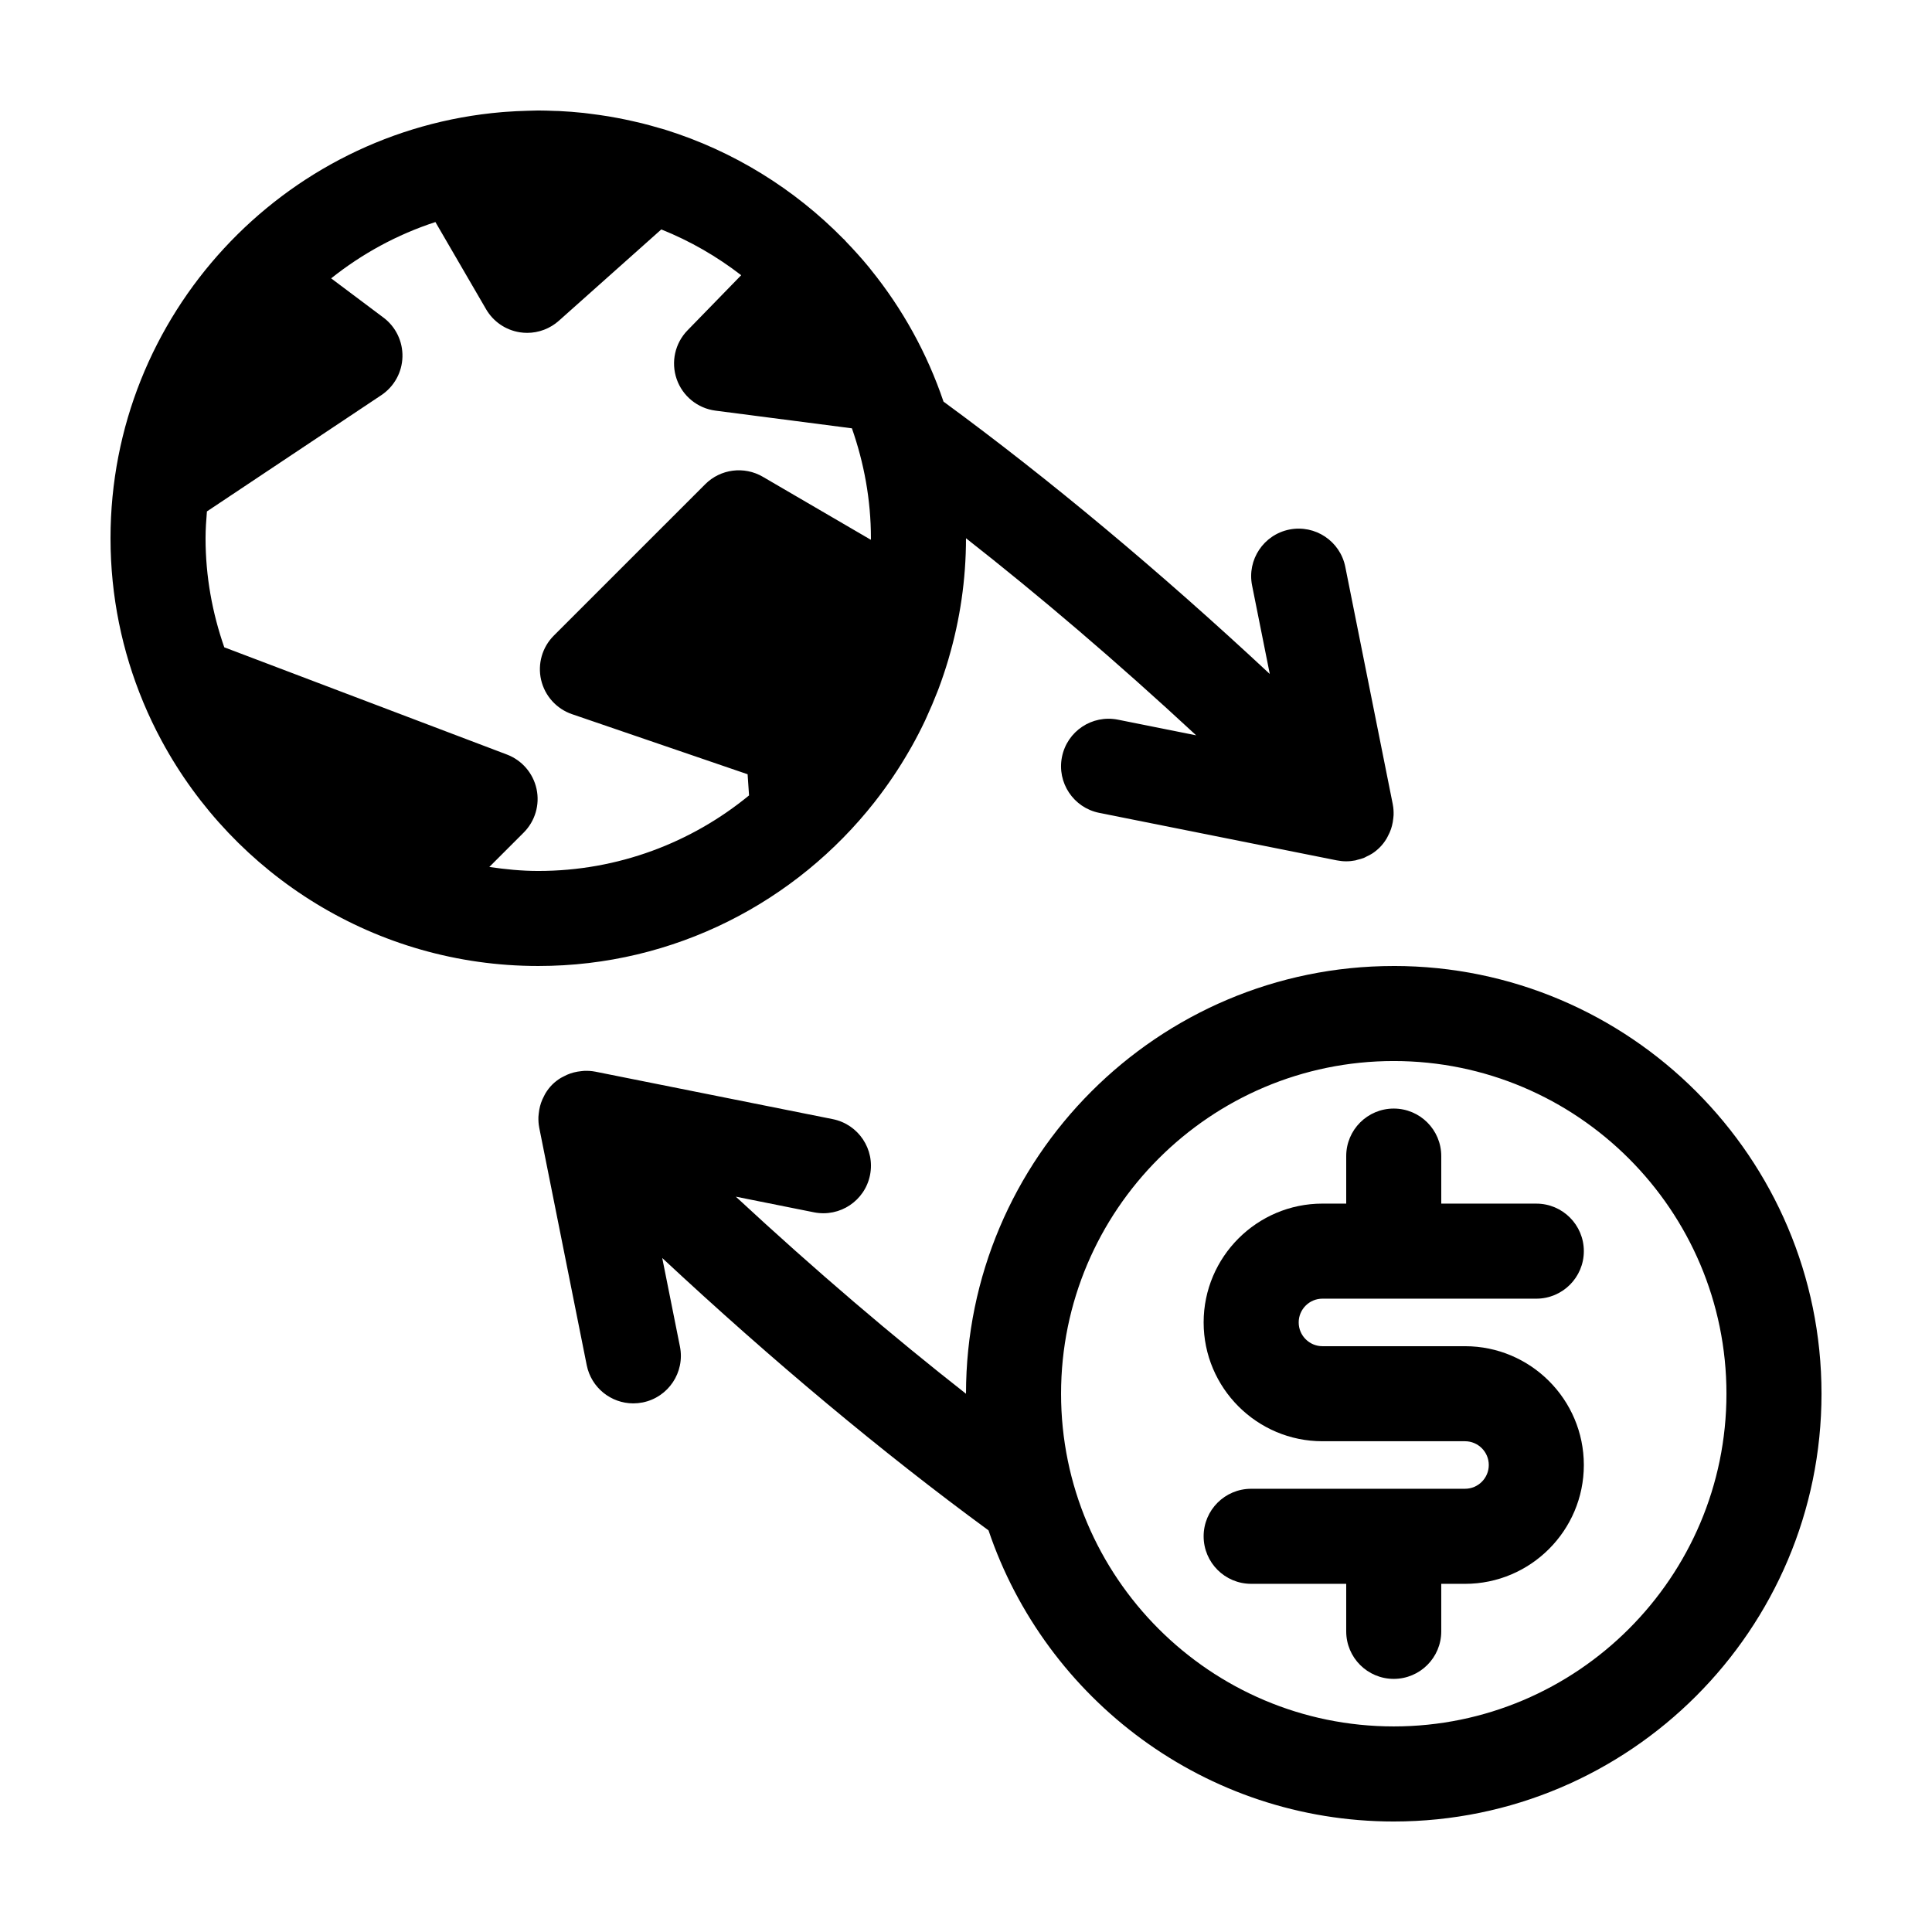
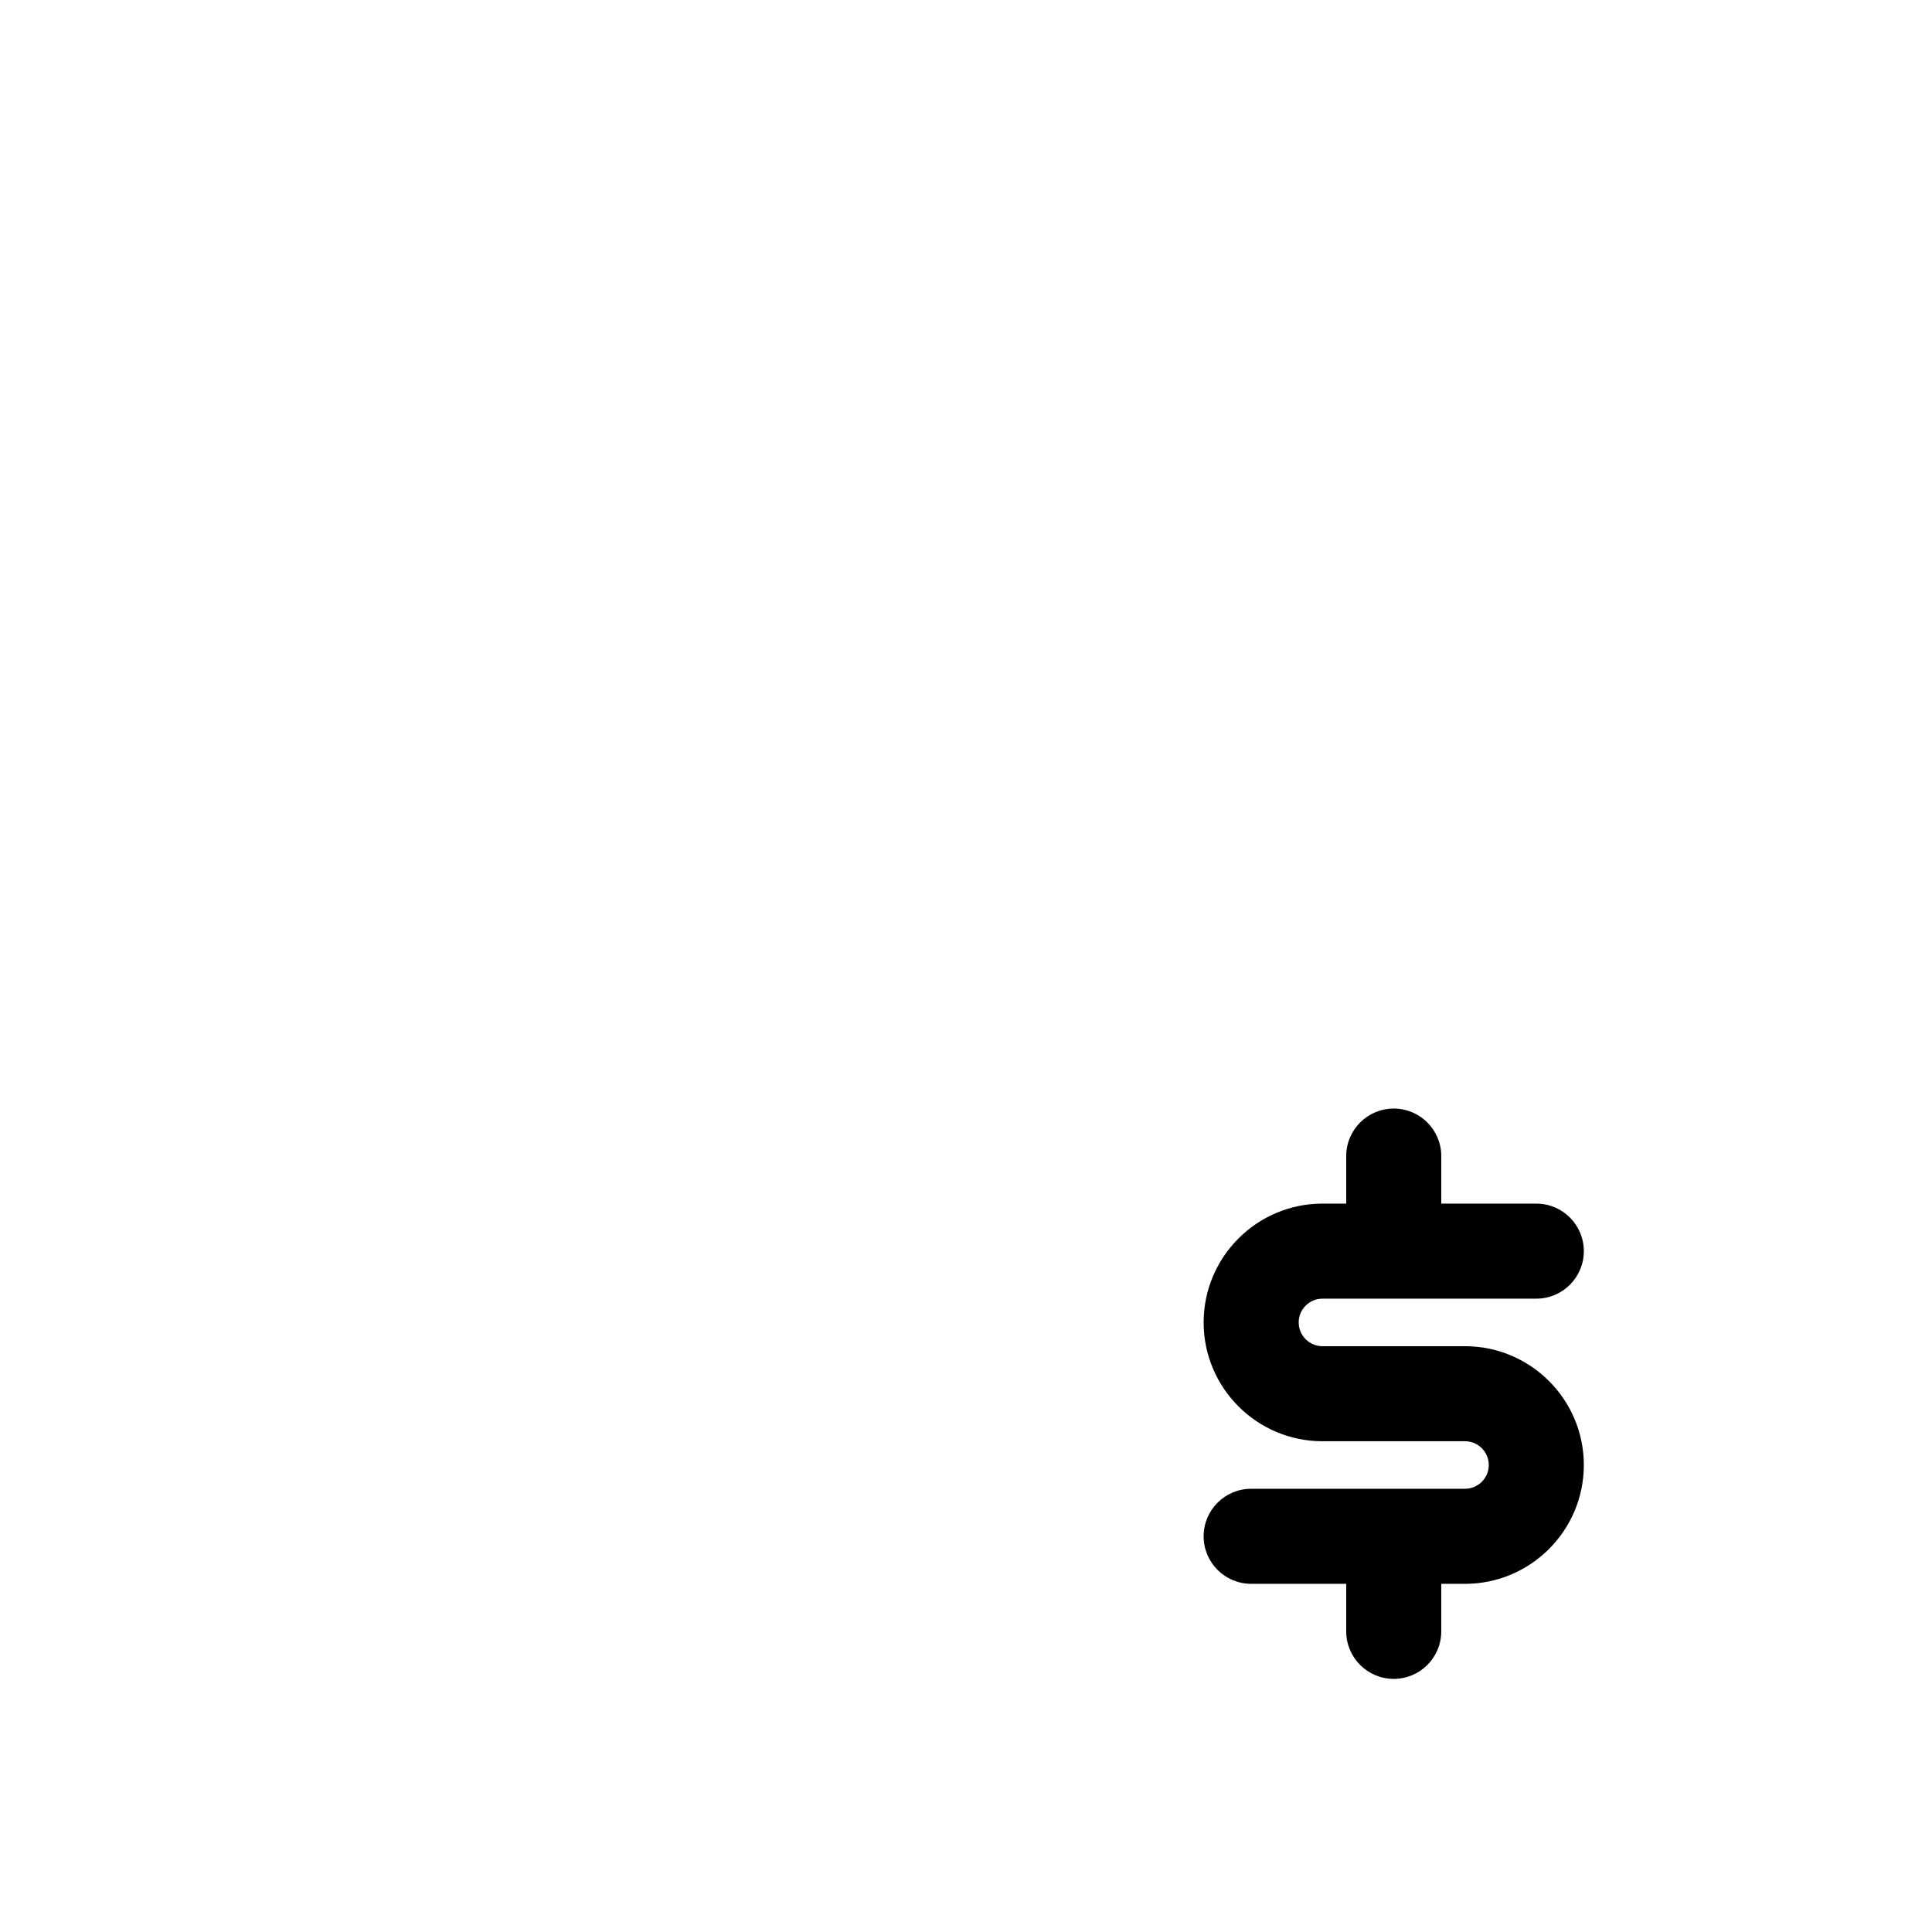
<svg xmlns="http://www.w3.org/2000/svg" fill="#000000" width="800px" height="800px" version="1.1" viewBox="144 144 512 512">
  <g>
-     <path d="m375.76 356.57c0.051-0.059 0.102-0.125 0.145-0.188 3.34-4.266 6.379-8.77 9.09-13.492 0.207-0.359 0.418-0.715 0.621-1.078 1.254-2.238 2.438-4.519 3.535-6.848 0.145-0.309 0.277-0.621 0.418-0.926 1.02-2.203 1.965-4.445 2.848-6.715 0.102-0.258 0.207-0.508 0.301-0.766 0.945-2.516 1.805-5.074 2.574-7.668 0.055-0.188 0.105-0.371 0.156-0.555 2.945-10.066 4.551-20.691 4.551-31.691 19.316 15.141 39.77 32.543 61 52.23l-20.746-4.152c-6.852-1.355-13.457 3.062-14.82 9.879-1.367 6.82 3.059 13.457 9.879 14.82l62.977 12.594c0.012 0 0.02 0 0.031 0.004 0.805 0.156 1.621 0.242 2.438 0.242 0.816 0 1.633-0.082 2.434-0.242 0.195-0.039 0.379-0.121 0.57-0.168 0.598-0.145 1.203-0.301 1.777-0.539 0.223-0.09 0.422-0.23 0.645-0.336 0.52-0.246 1.043-0.488 1.531-0.816 0.695-0.457 1.344-0.992 1.945-1.594 0.699-0.695 1.27-1.465 1.77-2.273 0.145-0.23 0.25-0.48 0.379-0.719 0.324-0.605 0.605-1.219 0.82-1.855 0.102-0.293 0.188-0.59 0.262-0.887 0.168-0.645 0.277-1.301 0.344-1.961 0.023-0.281 0.07-0.559 0.082-0.848 0.023-0.941-0.023-1.879-0.207-2.805v-0.023l-12.594-62.977c-1.367-6.82-7.996-11.23-14.82-9.879-6.82 1.367-11.246 8-9.879 14.82l4.691 23.457c-29.172-27.199-58.48-51.672-86.469-72.18-4.332-12.816-10.887-24.617-19.219-34.93-0.18-0.227-0.352-0.457-0.535-0.68-1.906-2.316-3.914-4.543-5.992-6.699-0.211-0.223-0.398-0.465-0.613-0.684-0.059-0.066-0.137-0.105-0.203-0.168-12.957-13.195-29.094-23.254-47.176-28.887-0.023-0.012-0.051-0.023-0.074-0.035-0.48-0.145-0.969-0.258-1.445-0.398-1.547-0.457-3.109-0.891-4.68-1.285-0.77-0.191-1.543-0.363-2.316-0.535-1.41-0.324-2.832-0.621-4.266-0.887-0.754-0.141-1.512-0.281-2.273-0.406-1.617-0.266-3.25-0.492-4.887-0.695-0.543-0.066-1.09-0.152-1.633-0.207-2.203-0.238-4.418-0.406-6.648-0.516-0.332-0.016-0.672-0.016-1.004-0.023-1.477-0.059-2.945-0.113-4.434-0.113-0.48 0-0.945 0.031-1.422 0.035-0.5 0.004-0.992 0.023-1.492 0.039-1.969 0.051-3.926 0.152-5.871 0.297-0.281 0.02-0.562 0.039-0.848 0.066-58.008 4.906-103.72 53.656-103.72 112.92 0 15.359 3.09 30.016 8.652 43.387 0.012 0.023 0.012 0.051 0.02 0.07 0.02 0.047 0.039 0.082 0.059 0.125 1.426 3.41 3.012 6.742 4.758 9.977 0.035 0.066 0.066 0.133 0.102 0.191 19.172 35.465 56.699 59.609 99.766 59.609 36.133 0 68.352-17.016 89.121-43.434zm-88.355-32.375c0.984 4.231 4.082 7.664 8.191 9.07l46.527 15.922 0.383 5.606c-15.219 12.496-34.676 20.02-55.867 20.02-4.414 0-8.723-0.434-12.965-1.062l9.109-9.109c3.023-3.023 4.309-7.371 3.41-11.547-0.898-4.18-3.856-7.617-7.848-9.133l-74.91-28.418c-3.16-9.074-4.961-18.766-4.961-28.898 0-2.402 0.172-4.762 0.363-7.117l46.215-30.809c3.402-2.266 5.492-6.047 5.602-10.133 0.109-4.086-1.762-7.977-5.031-10.422l-13.863-10.398c8.16-6.516 17.488-11.617 27.629-14.922l13.43 23.105c1.898 3.269 5.168 5.512 8.906 6.106 0.66 0.105 1.324 0.156 1.984 0.156 3.066 0 6.055-1.125 8.383-3.195l27.16-24.215c7.648 3.059 14.746 7.168 21.172 12.133l-14.223 14.609c-3.332 3.422-4.438 8.422-2.871 12.93 1.566 4.504 5.547 7.738 10.277 8.352l36.16 4.684c3.199 9.141 5.039 18.914 5.039 29.137 0 0.137-0.02 0.273-0.02 0.406l-28.641-16.707c-4.938-2.875-11.211-2.07-15.25 1.977l-40.125 40.121c-3.078 3.07-4.348 7.516-3.367 11.754z" />
-     <path d="m513.36 400c-62.508 0-113.36 50.848-113.36 113.36-19.316-15.141-39.77-32.543-61-52.23l20.746 4.152c6.836 1.344 13.457-3.062 14.82-9.879 1.367-6.82-3.059-13.457-9.879-14.82l-62.977-12.594h-0.023c-0.926-0.18-1.867-0.23-2.816-0.207-0.277 0.012-0.551 0.051-0.82 0.082-0.672 0.066-1.328 0.176-1.984 0.344-0.297 0.074-0.586 0.16-0.871 0.258-0.645 0.215-1.266 0.5-1.867 0.828-0.238 0.125-0.48 0.23-0.711 0.371-0.805 0.5-1.578 1.074-2.273 1.773-0.699 0.695-1.27 1.465-1.77 2.273-0.145 0.23-0.25 0.48-0.379 0.719-0.324 0.605-0.605 1.219-0.82 1.855-0.102 0.293-0.188 0.59-0.262 0.887-0.168 0.645-0.277 1.301-0.344 1.961-0.023 0.281-0.07 0.559-0.082 0.848-0.023 0.941 0.023 1.879 0.207 2.805v0.023l12.594 62.977c1.199 5.984 6.457 10.125 12.34 10.125 0.816 0 1.648-0.082 2.484-0.246 6.82-1.367 11.246-8 9.879-14.82l-4.691-23.457c29.172 27.199 58.48 51.672 86.469 72.18 15.133 44.797 57.539 77.148 107.39 77.148 62.508 0 113.36-50.848 113.36-113.36 0-62.508-50.848-113.36-113.36-113.36zm0 201.52c-48.613 0-88.168-39.555-88.168-88.168s39.555-88.168 88.168-88.168 88.168 39.555 88.168 88.168-39.555 88.168-88.168 88.168z" />
    <path d="m494.46 488.16h56.68c6.957 0 12.594-5.637 12.594-12.594 0-6.957-5.637-12.594-12.594-12.594h-25.191v-12.598c0-6.957-5.637-12.594-12.594-12.594s-12.594 5.637-12.594 12.594v12.594h-6.297c-17.359 0-31.488 14.125-31.488 31.488 0 17.363 14.125 31.488 31.484 31.488h37.785c3.473 0 6.297 2.828 6.297 6.297 0 3.473-2.828 6.297-6.297 6.297l-56.676 0.004c-6.957 0-12.594 5.637-12.594 12.594s5.637 12.594 12.594 12.594h25.191v12.598c0 6.957 5.637 12.594 12.594 12.594s12.594-5.637 12.594-12.594v-12.594h6.297c17.359 0 31.488-14.125 31.488-31.488 0.004-17.363-14.125-31.488-31.484-31.488h-37.785c-3.473 0-6.297-2.828-6.297-6.297-0.004-3.473 2.824-6.301 6.293-6.301z" />
  </g>
</svg>